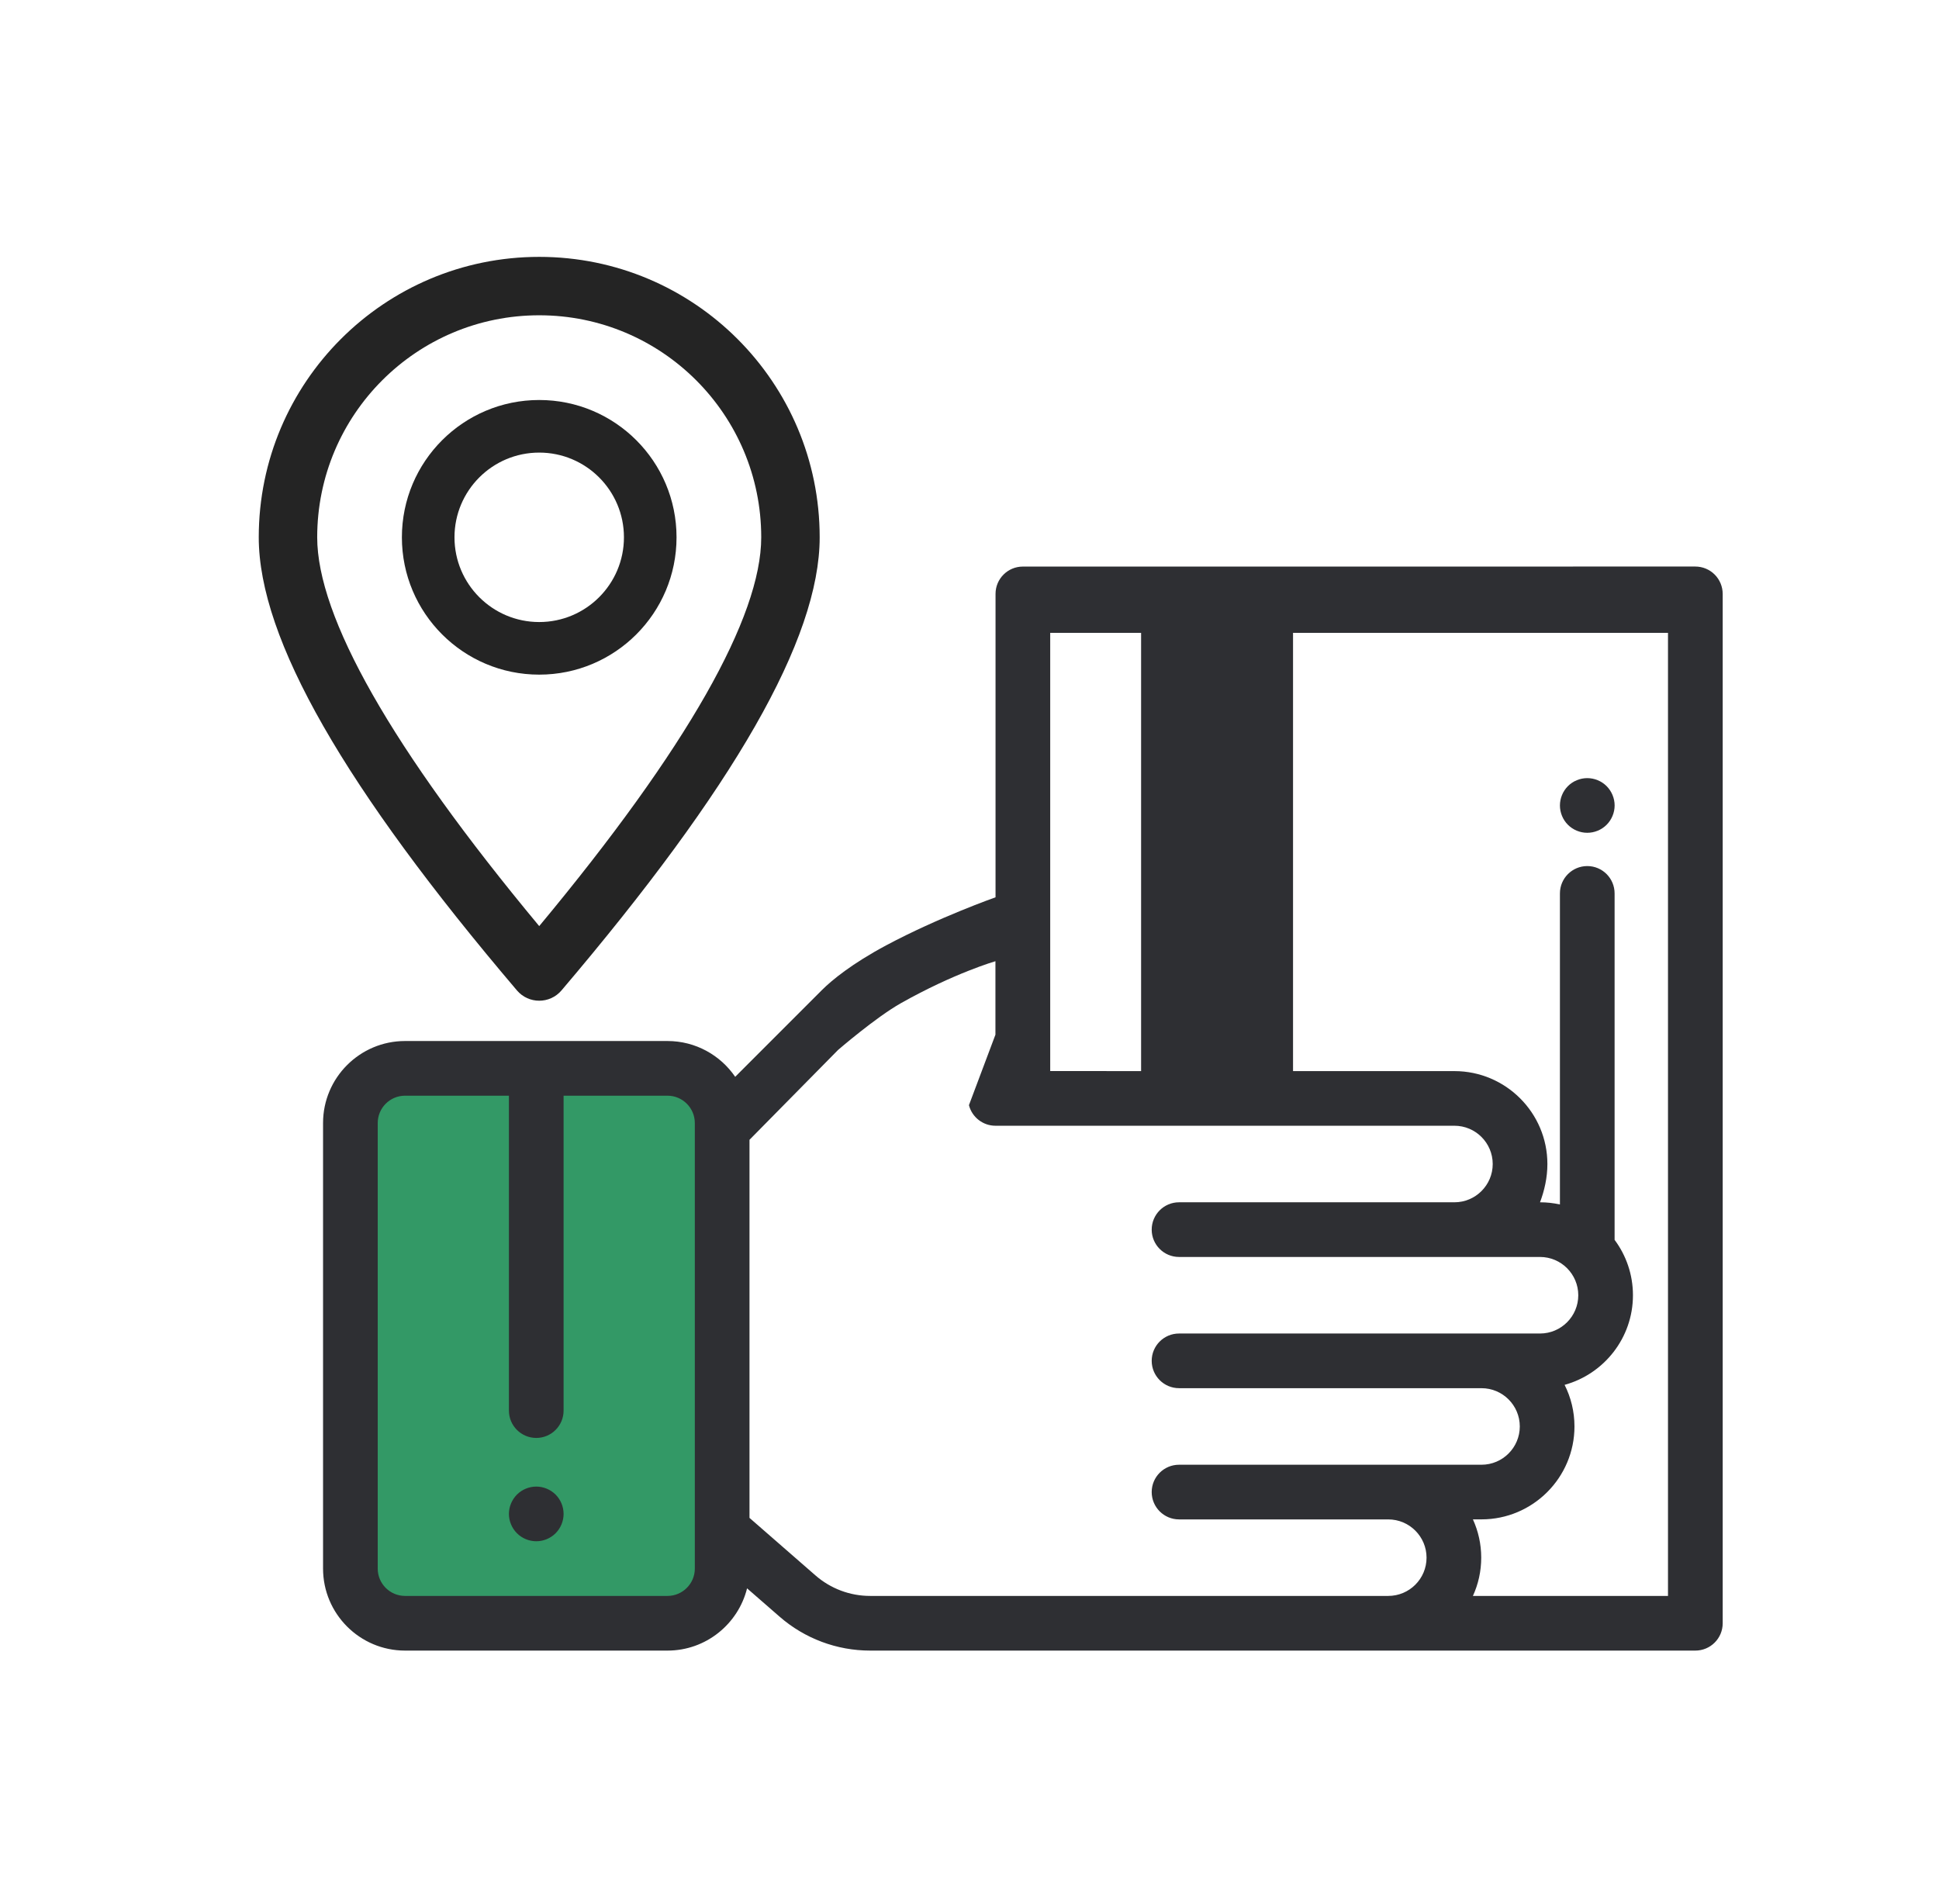
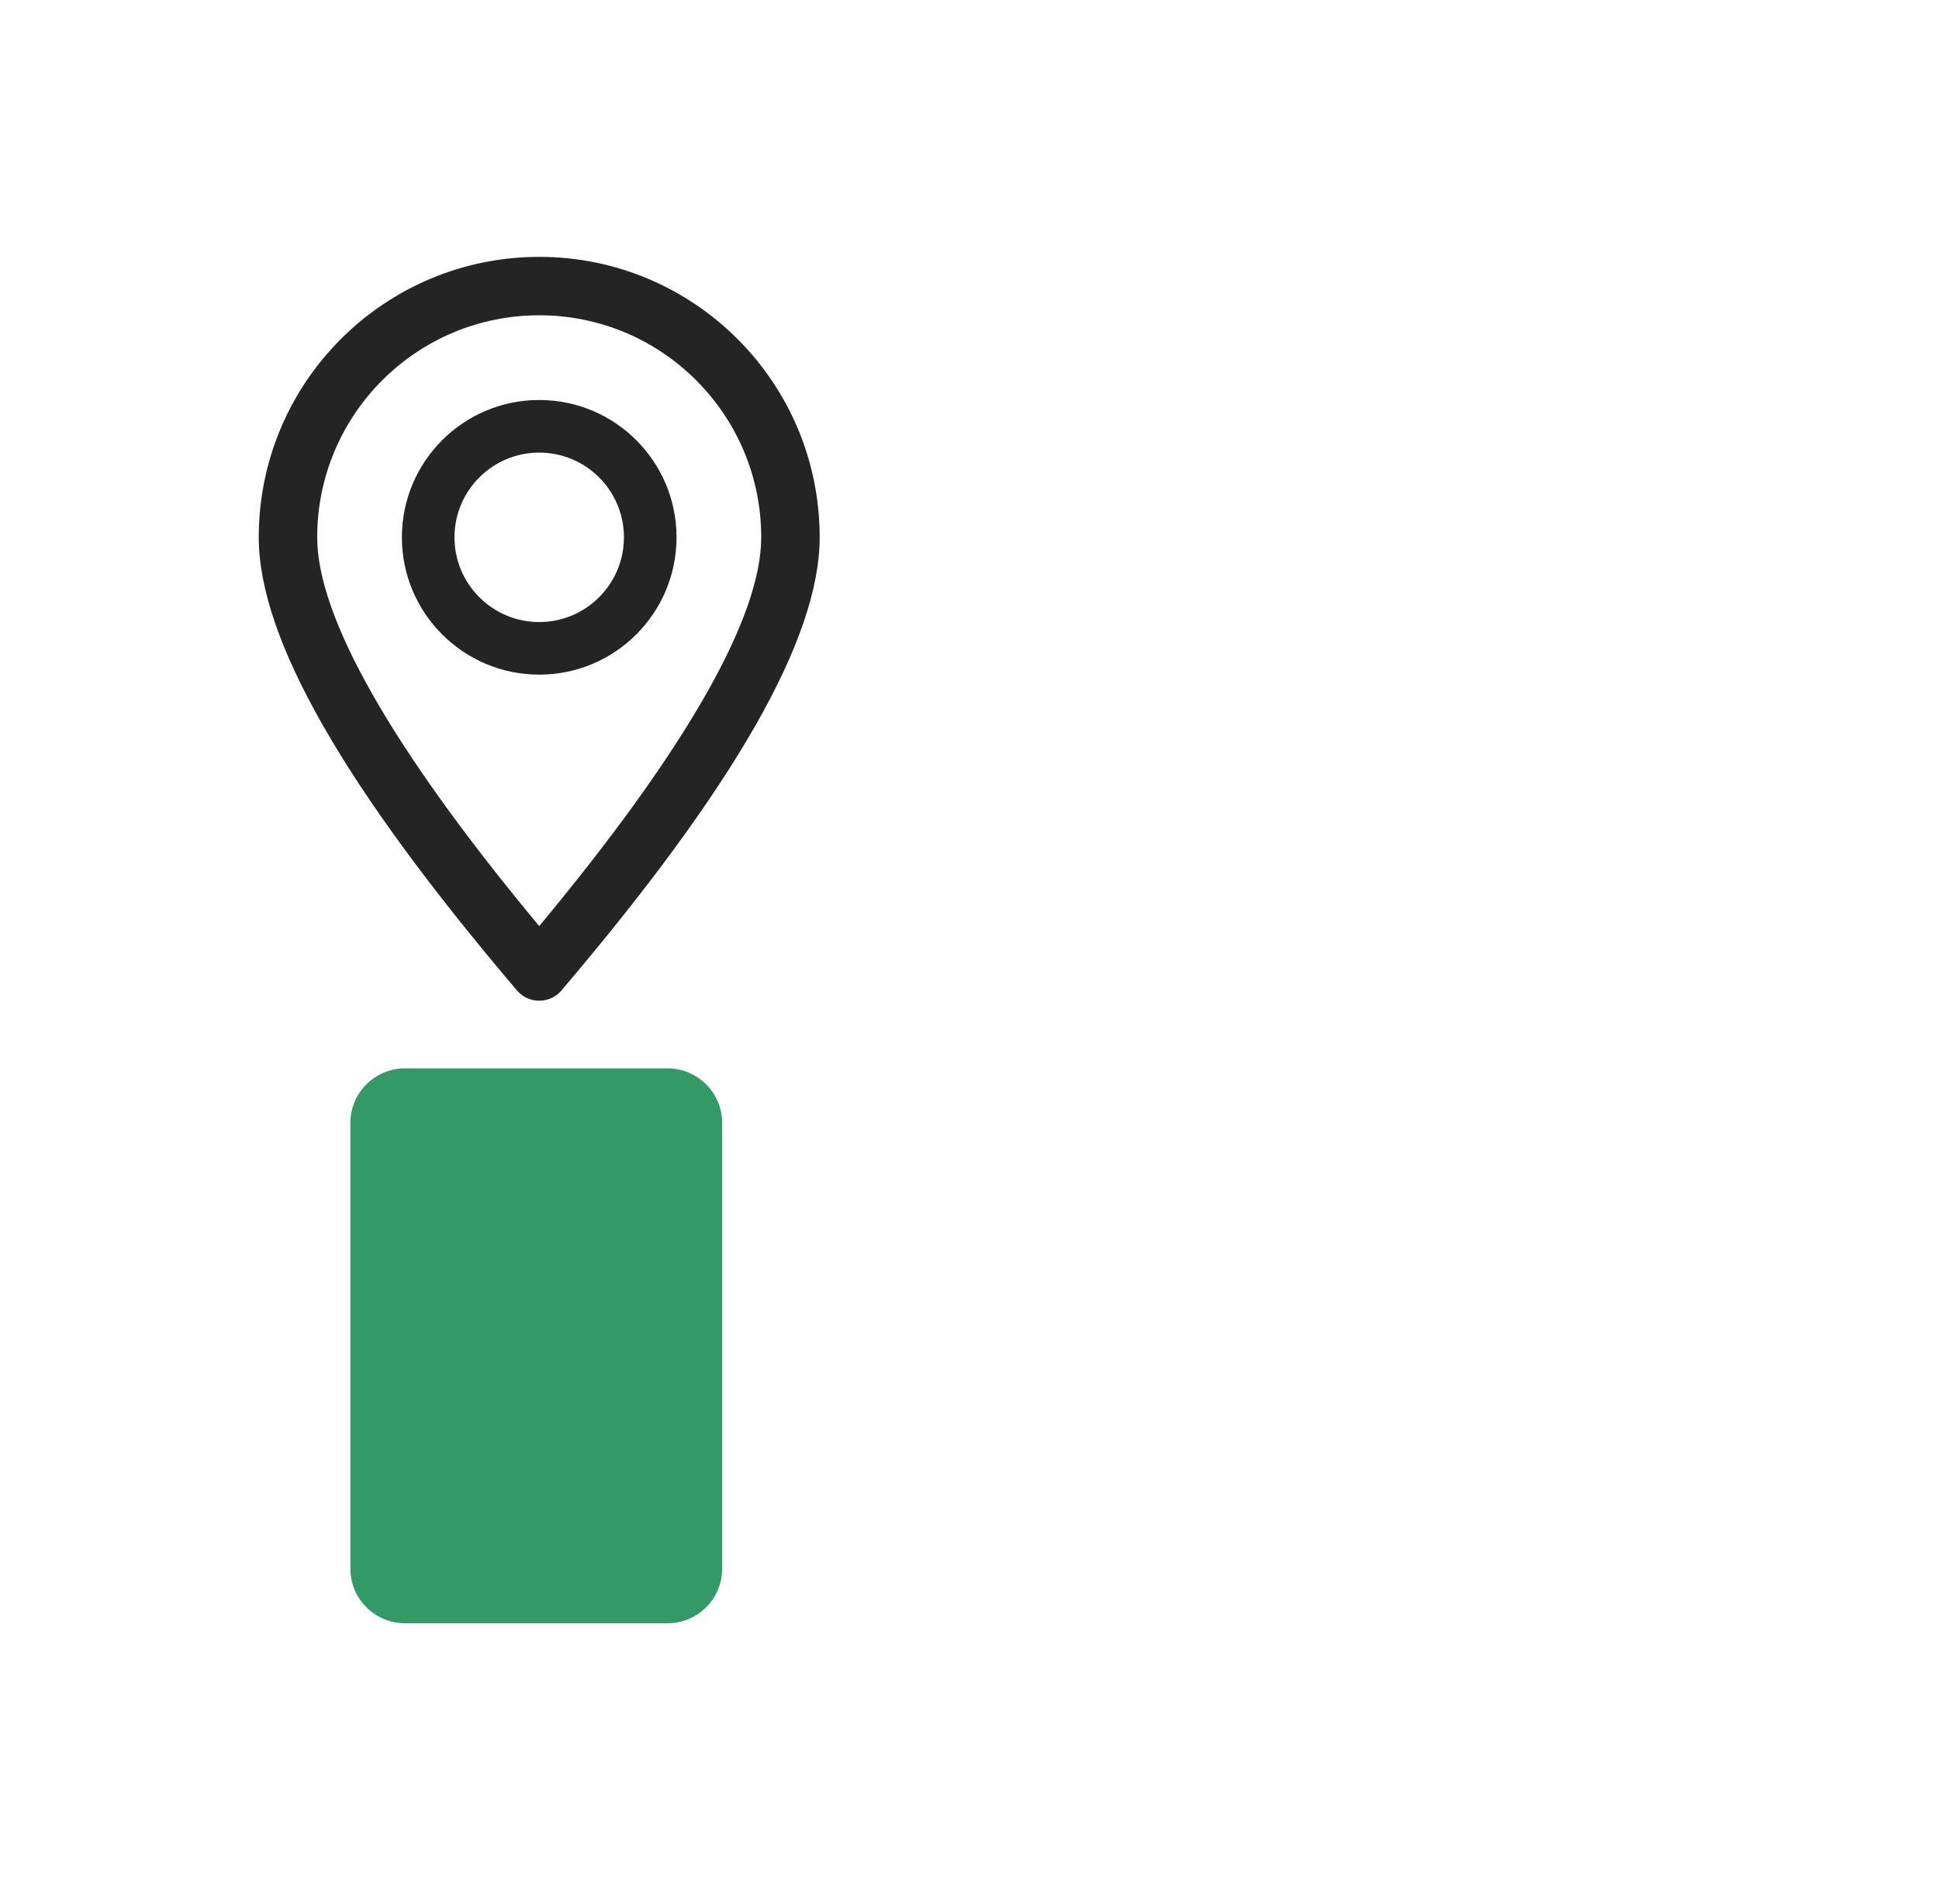
<svg xmlns="http://www.w3.org/2000/svg" width="56" height="55" viewBox="0 0 56 55" fill="none">
  <path d="M19.277 46.884H11.698C10.826 46.884 10.119 46.177 10.119 45.305V32.436C10.119 31.564 10.826 30.857 11.698 30.857H19.278C20.15 30.857 20.857 31.564 20.857 32.436V45.305C20.857 46.177 20.15 46.884 19.277 46.884Z" fill="#339966" />
-   <path d="M15.488 42.936C15.28 42.936 15.077 43.02 14.93 43.167C14.783 43.314 14.698 43.518 14.698 43.725C14.698 43.933 14.783 44.137 14.93 44.284C15.077 44.431 15.28 44.515 15.488 44.515C15.696 44.515 15.899 44.431 16.046 44.284C16.193 44.137 16.277 43.933 16.277 43.725C16.277 43.518 16.193 43.314 16.046 43.167C15.899 43.02 15.695 42.936 15.488 42.936Z" fill="#2E2F33" />
-   <path d="M45.841 22.474C45.634 22.474 45.43 22.558 45.283 22.705C45.136 22.852 45.052 23.056 45.052 23.264C45.052 23.471 45.136 23.675 45.283 23.822C45.43 23.969 45.634 24.053 45.841 24.053C46.05 24.053 46.253 23.969 46.4 23.822C46.547 23.675 46.632 23.471 46.632 23.264C46.632 23.056 46.547 22.852 46.4 22.705C46.253 22.558 46.05 22.474 45.841 22.474Z" fill="#2E2F33" />
-   <path fill-rule="evenodd" clip-rule="evenodd" d="M48.963 16.363C49.172 16.363 49.373 16.446 49.521 16.594C49.669 16.742 49.752 16.943 49.753 17.152V46.884C49.753 47.32 49.399 47.673 48.963 47.673H25.13C24.168 47.673 23.24 47.325 22.515 46.693L21.576 45.875C21.32 46.906 20.387 47.673 19.278 47.673H11.698C10.392 47.673 9.33 46.611 9.33 45.304V32.435C9.33 31.13 10.392 30.067 11.698 30.067H19.277C20.089 30.067 20.806 30.477 21.233 31.101L23.74 28.593C24.023 28.311 24.603 27.833 25.595 27.303C27.109 26.495 28.752 25.916 28.752 25.916V19.411V17.153C28.752 16.717 29.105 16.364 29.541 16.364L48.963 16.363ZM11.698 46.094H19.277C19.713 46.094 20.067 45.74 20.067 45.305V32.436C20.067 32 19.713 31.646 19.277 31.646H16.277V40.741C16.277 41.177 15.924 41.531 15.488 41.531C15.052 41.531 14.698 41.177 14.698 40.741V31.646H11.698C11.263 31.646 10.909 32 10.909 32.436V45.305C10.909 45.74 11.263 46.094 11.698 46.094ZM23.553 45.503L21.646 43.84V32.92L24.203 30.326C24.203 30.326 25.289 29.386 26.021 28.973C27.562 28.104 28.749 27.762 28.749 27.762V29.884L27.984 31.92C28.074 32.269 28.389 32.514 28.749 32.514L42.005 32.514C42.615 32.514 43.111 33.01 43.111 33.62C43.111 34.229 42.615 34.725 42.005 34.725H34.052C33.616 34.725 33.262 35.079 33.262 35.515C33.262 35.951 33.616 36.304 34.052 36.304H44.477C45.086 36.304 45.582 36.8 45.582 37.41C45.582 38.019 45.086 38.515 44.477 38.515H34.052C33.616 38.515 33.262 38.868 33.262 39.304C33.262 39.74 33.616 40.094 34.052 40.094H42.787C43.397 40.094 43.893 40.59 43.893 41.199C43.893 41.809 43.397 42.305 42.787 42.305H34.052C33.616 42.305 33.262 42.658 33.262 43.094C33.262 43.53 33.616 43.884 34.052 43.884H40.094C40.704 43.884 41.2 44.38 41.2 44.989C41.2 45.599 40.704 46.094 40.094 46.094H25.13C24.55 46.094 23.99 45.884 23.553 45.503ZM42.779 44.989C42.779 45.383 42.693 45.757 42.539 46.094H48.173V18.278L30.331 18.279V30.935L42.005 30.936C43.486 30.936 44.69 32.14 44.69 33.62C44.69 34.014 44.604 34.388 44.477 34.725C44.674 34.725 44.866 34.747 45.052 34.788V25.804C45.052 25.368 45.406 25.014 45.842 25.014C46.278 25.014 46.631 25.368 46.631 25.804V35.81C46.964 36.257 47.161 36.811 47.161 37.41C47.161 38.644 46.323 39.685 45.187 39.998C45.369 40.359 45.472 40.767 45.472 41.199C45.472 42.679 44.267 43.883 42.787 43.883H42.539C42.693 44.221 42.779 44.595 42.779 44.989Z" fill="#2E2F33" />
-   <path fill-rule="evenodd" clip-rule="evenodd" d="M32.956 18.05H37.344V31.212H32.956V18.05Z" fill="#2E2F33" />
  <path fill-rule="evenodd" clip-rule="evenodd" d="M7.473 15.519C7.473 18.459 9.967 22.769 14.93 28.606C15.267 29.002 15.879 29.002 16.216 28.606C21.179 22.769 23.673 18.459 23.673 15.519C23.673 11.046 20.047 7.419 15.573 7.419C11.1 7.419 7.473 11.046 7.473 15.519ZM15.573 9.106C19.115 9.106 21.985 11.977 21.985 15.519C21.985 17.81 19.855 21.599 15.573 26.748C11.291 21.599 9.161 17.81 9.161 15.519C9.161 11.977 12.031 9.106 15.573 9.106Z" fill="#242424" />
  <path fill-rule="evenodd" clip-rule="evenodd" d="M11.607 15.519C11.607 17.709 13.383 19.485 15.573 19.485C17.763 19.485 19.539 17.709 19.539 15.519C19.539 13.329 17.763 11.553 15.573 11.553C13.383 11.553 11.607 13.329 11.607 15.519ZM18.02 15.519C18.02 16.87 16.924 17.966 15.573 17.966C14.222 17.966 13.126 16.87 13.126 15.519C13.126 14.168 14.222 13.072 15.573 13.072C16.924 13.072 18.02 14.168 18.02 15.519Z" fill="#242424" />
</svg>